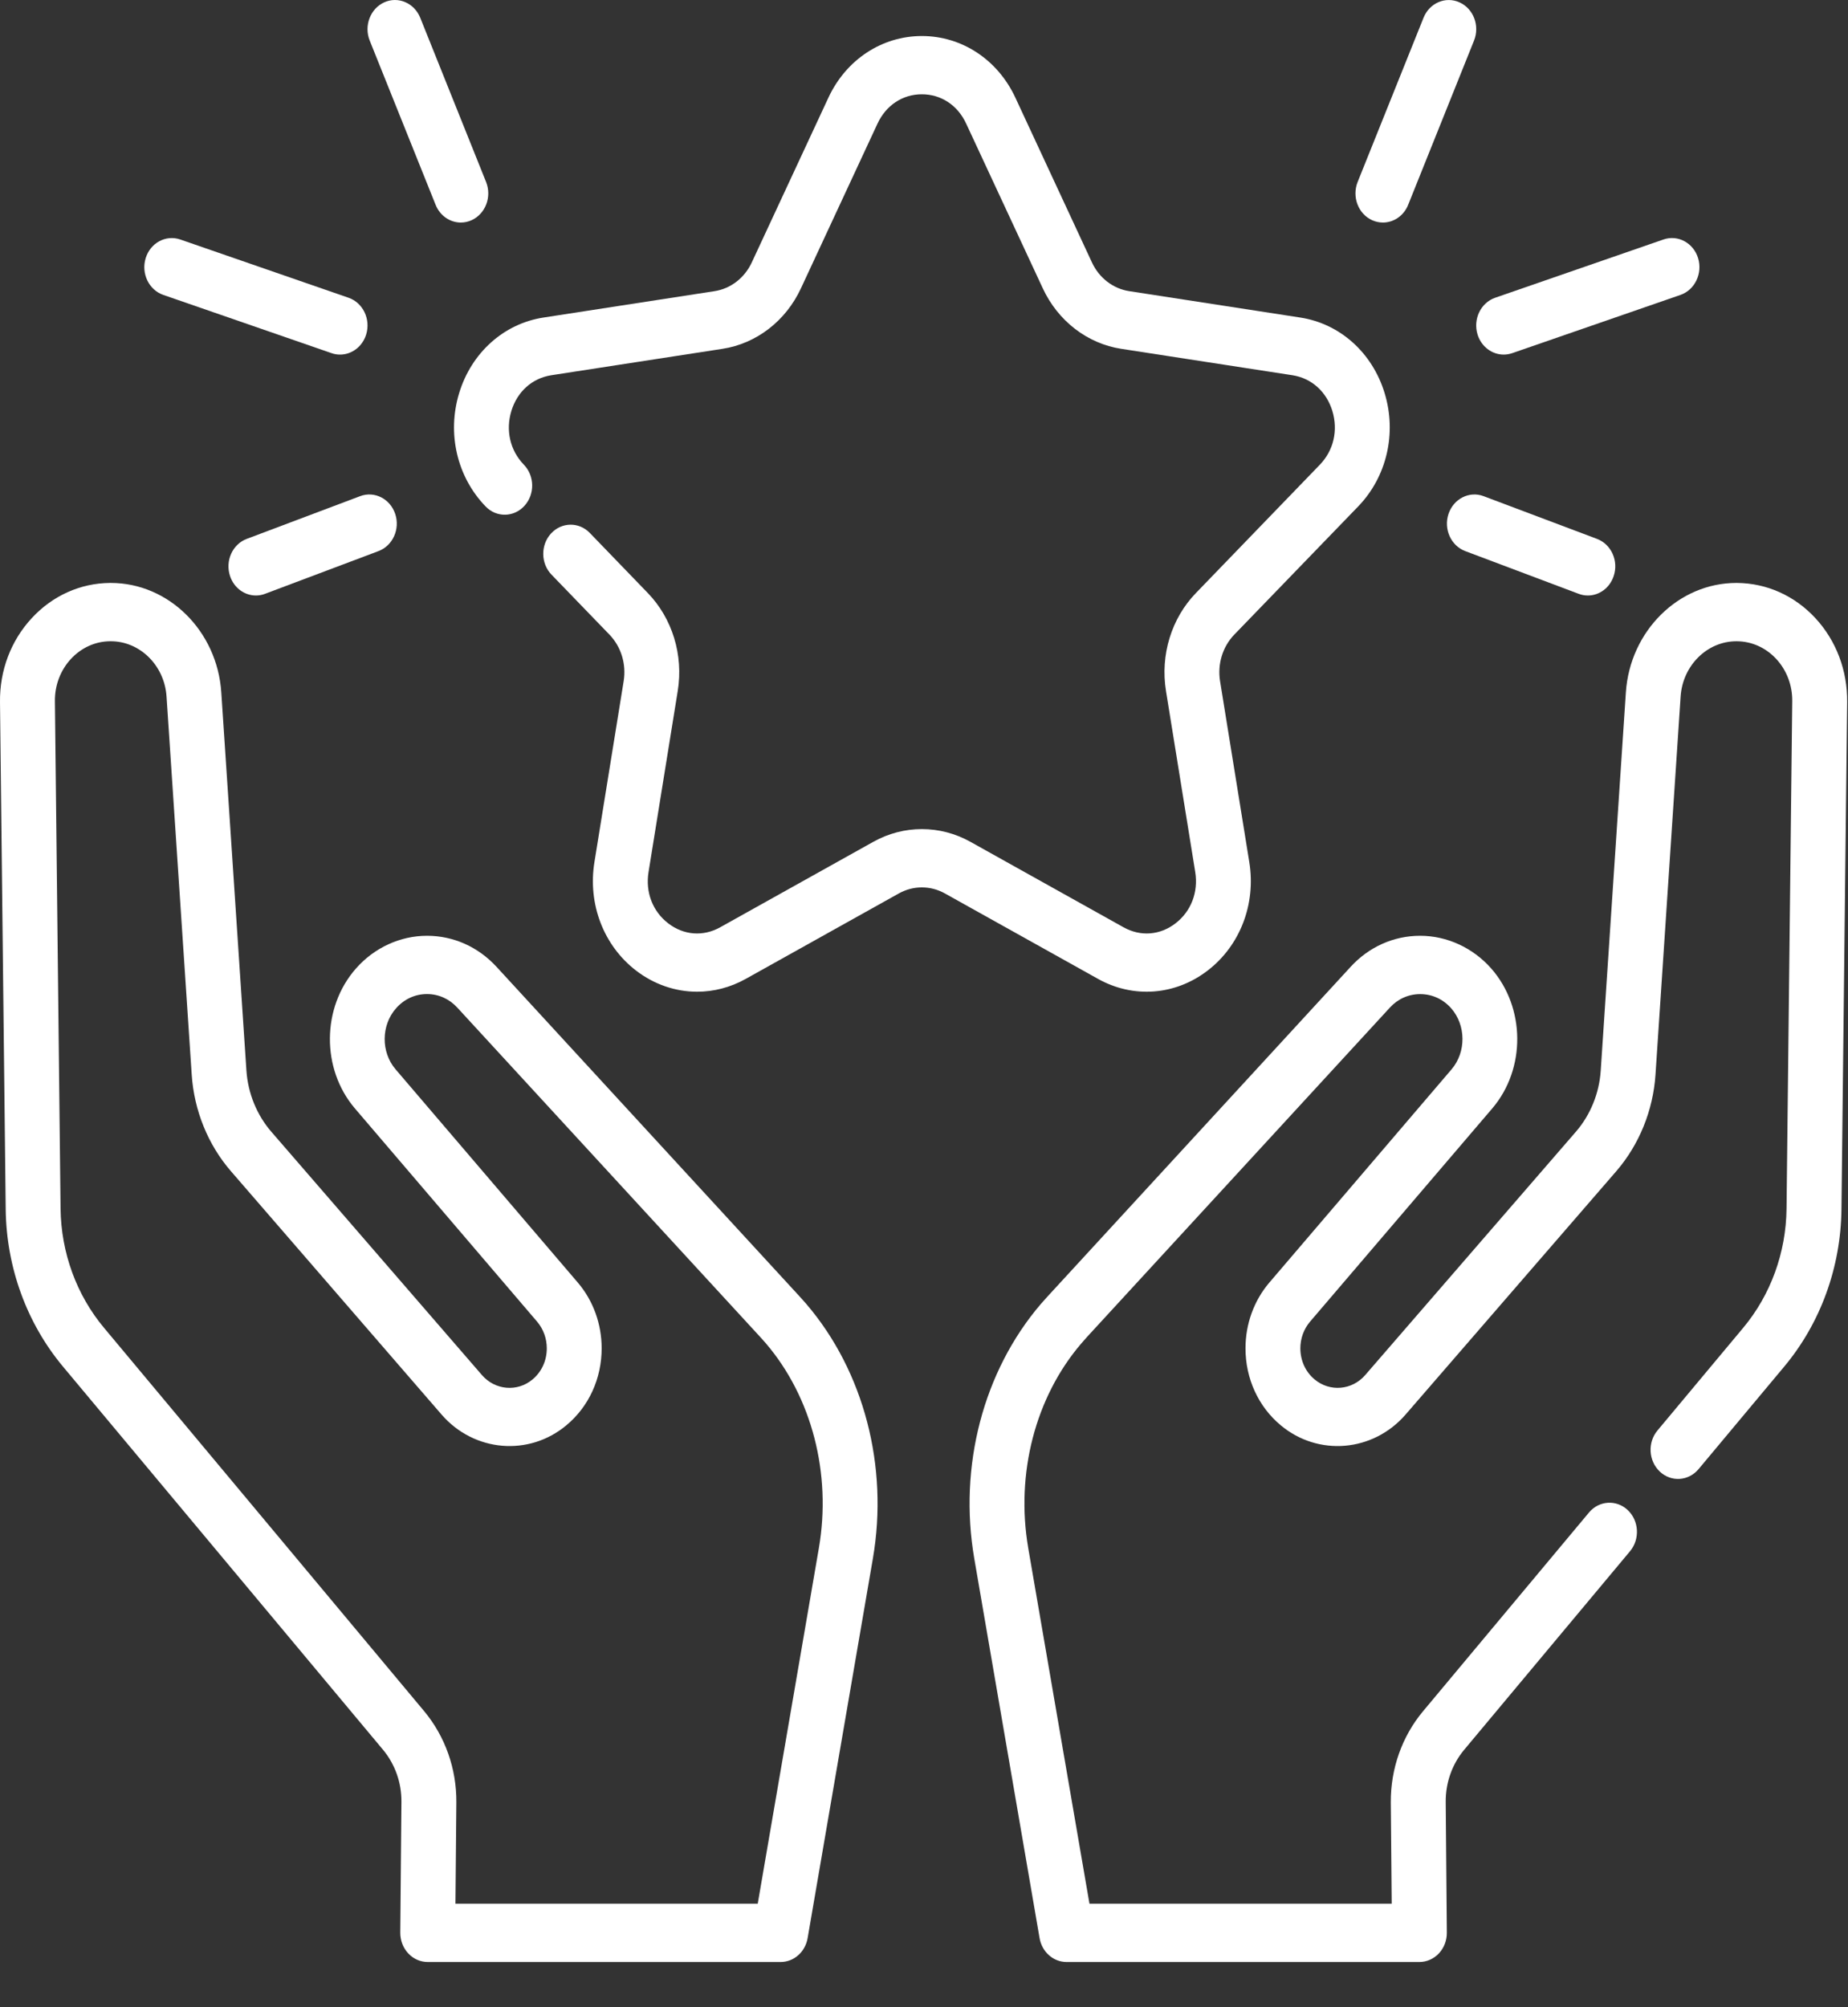
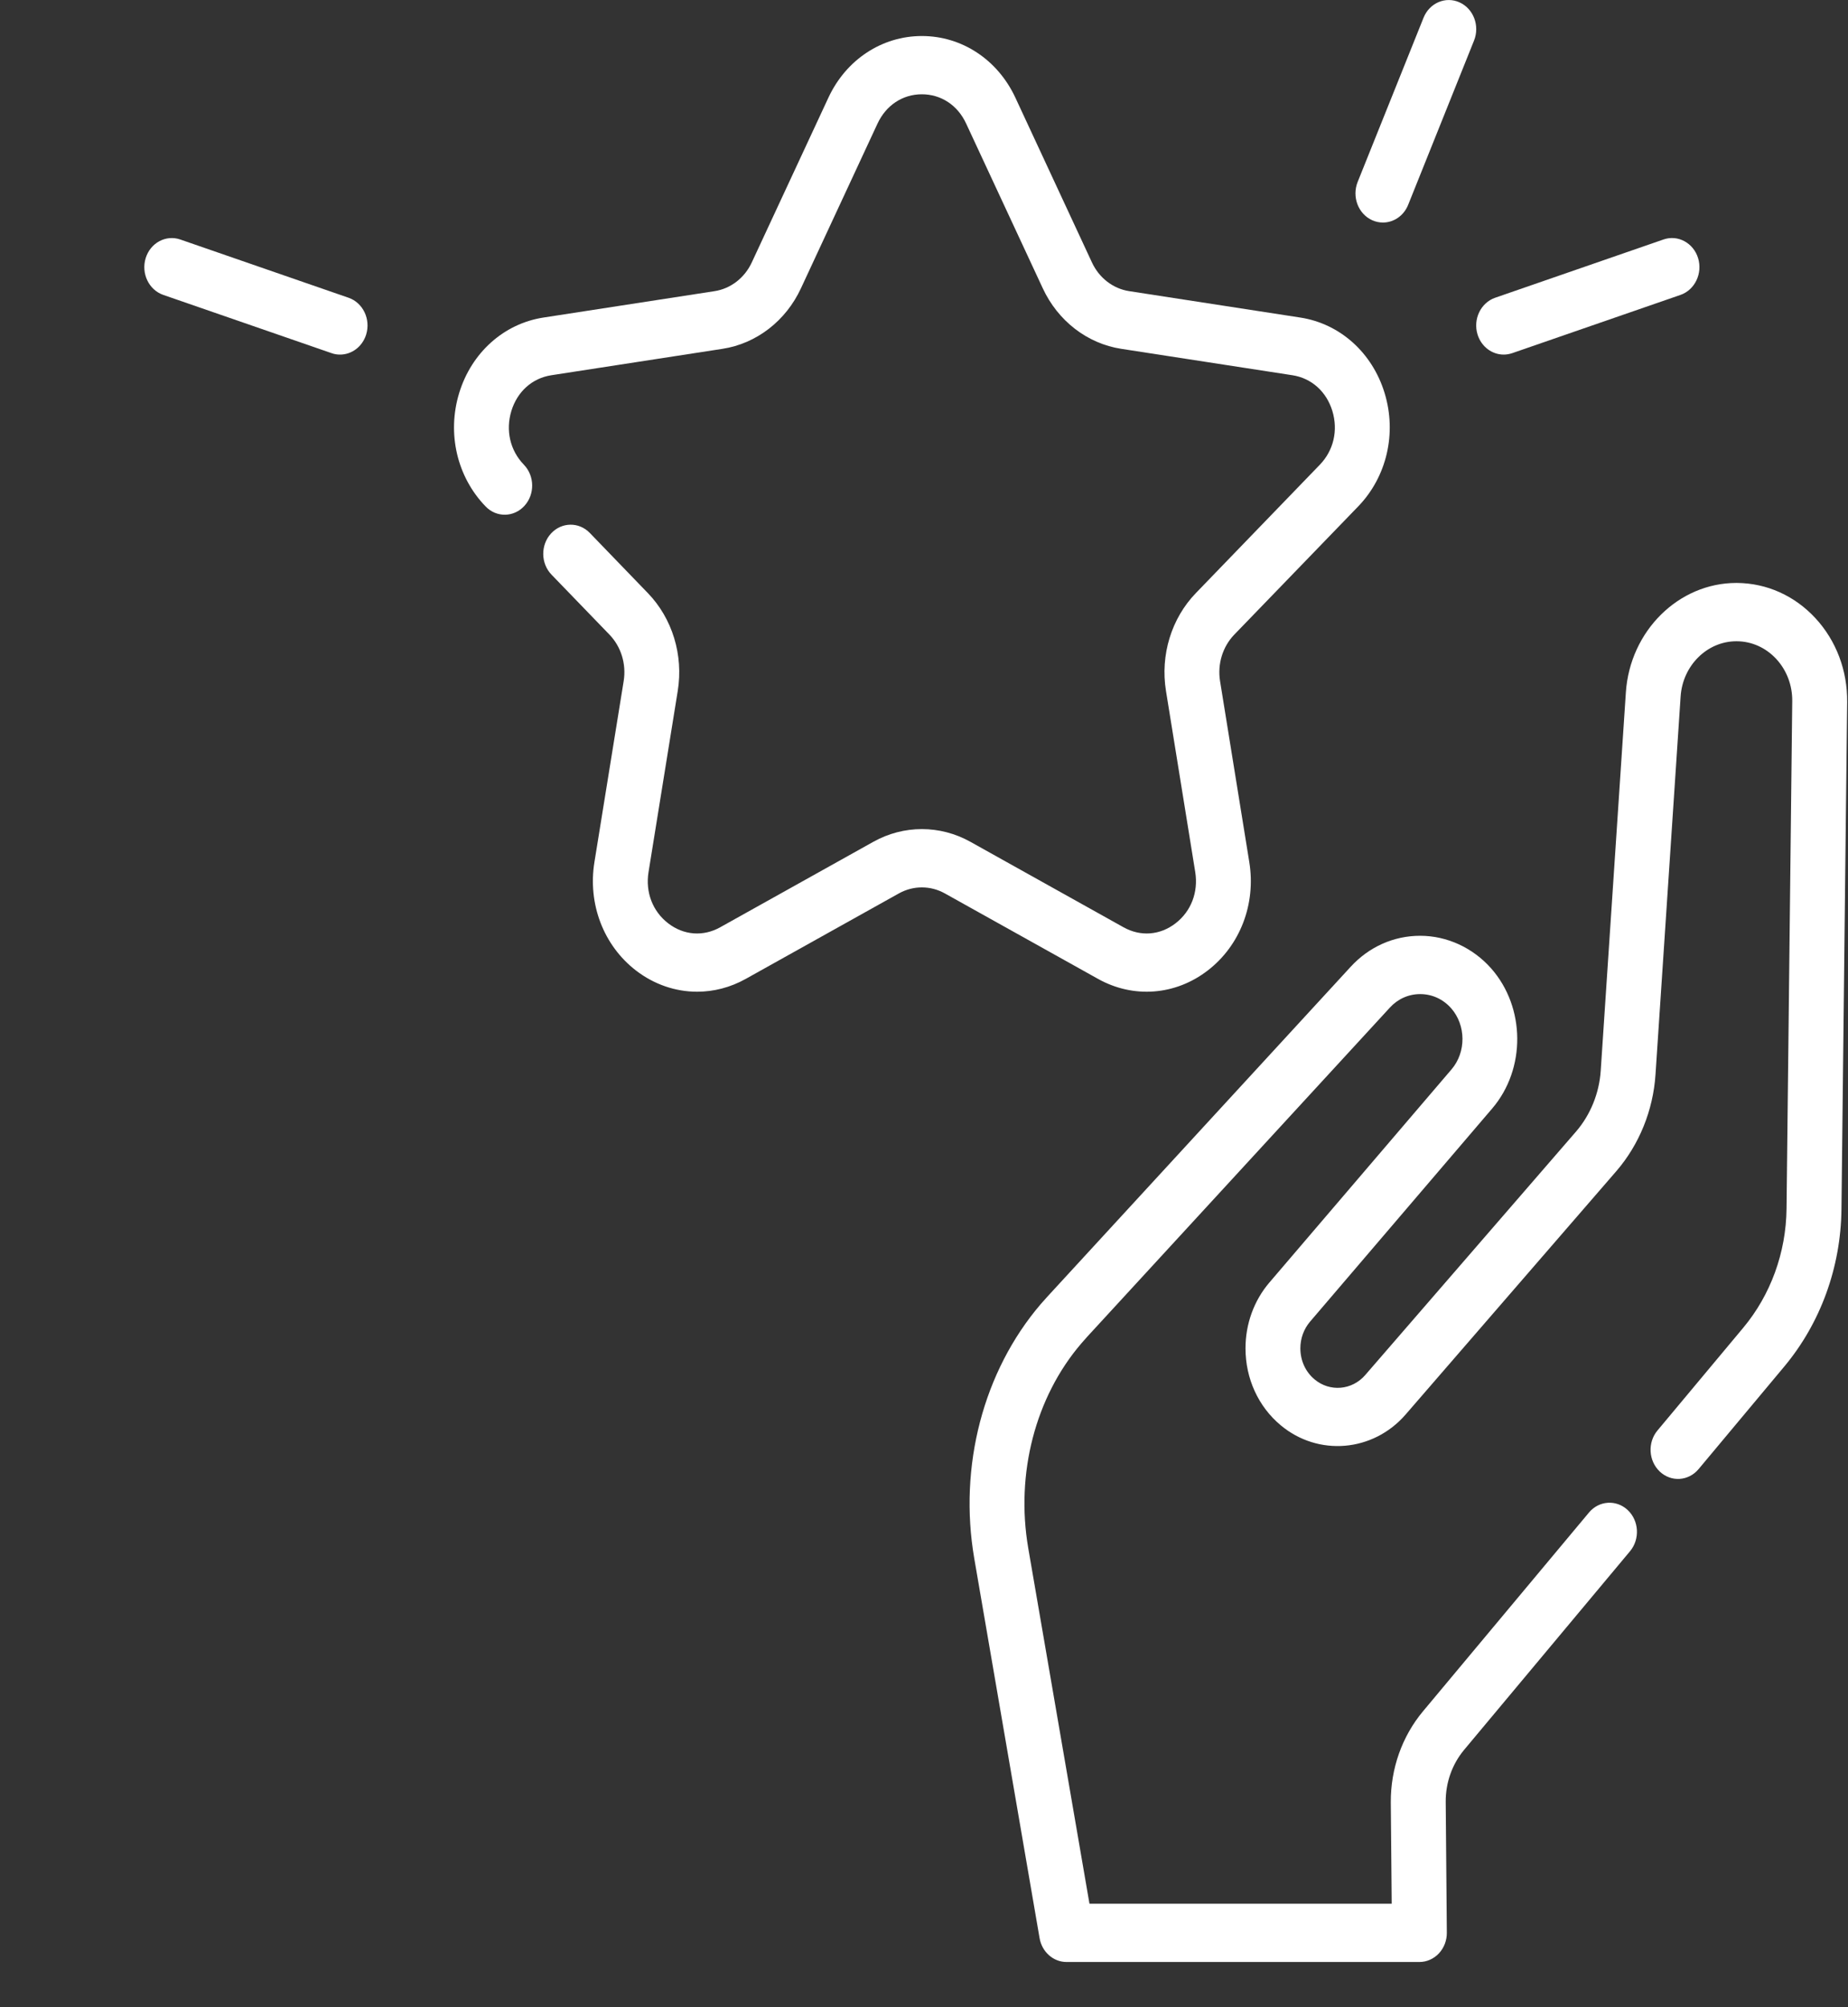
<svg xmlns="http://www.w3.org/2000/svg" width="35" height="38" viewBox="0 0 35 38" fill="none">
  <rect x="0" y="0" width="35" height="38" fill="#333333" stroke="none" />
-   <path d="M15.269 24.683L15.263 24.677C15.221 24.63 15.179 24.582 15.136 24.535L9.406 18.306C9.056 17.925 8.588 17.716 8.087 17.716C7.578 17.716 7.088 17.942 6.742 18.335C6.091 19.073 6.083 20.237 6.722 20.985L10.173 25.022C10.291 25.161 10.356 25.34 10.356 25.526C10.356 25.758 10.258 25.973 10.085 26.116C9.798 26.356 9.378 26.32 9.129 26.034L5.137 21.424C4.863 21.107 4.696 20.697 4.667 20.267L4.191 13.107C4.114 11.946 3.195 11.036 2.098 11.036H2.082C1.52 11.041 0.993 11.278 0.6 11.704C0.206 12.13 -0.007 12.693 0 13.29L0.108 22.895C0.121 23.993 0.506 25.05 1.192 25.871L7.255 33.127C7.482 33.4 7.606 33.75 7.603 34.111L7.581 36.587C7.58 36.735 7.634 36.877 7.732 36.981C7.829 37.086 7.962 37.144 8.101 37.144H14.785C15.036 37.144 15.251 36.954 15.296 36.692L16.532 29.505C16.832 27.761 16.361 25.961 15.274 24.69C15.272 24.687 15.27 24.686 15.269 24.683ZM15.509 29.307L14.351 36.041H8.626L8.643 34.121C8.648 33.486 8.431 32.873 8.033 32.395L1.97 25.138C1.449 24.516 1.157 23.715 1.147 22.882L1.04 13.277C1.036 12.976 1.144 12.691 1.342 12.476C1.541 12.261 1.806 12.142 2.086 12.14H2.098C2.651 12.14 3.115 12.599 3.154 13.185L3.631 20.345C3.676 21.023 3.939 21.671 4.372 22.171L8.364 26.781C8.978 27.489 10.017 27.577 10.727 26.983C11.152 26.63 11.395 26.099 11.395 25.526C11.395 25.065 11.235 24.623 10.943 24.281L7.492 20.244C7.213 19.918 7.217 19.41 7.501 19.089C7.654 18.915 7.862 18.819 8.087 18.819C8.305 18.819 8.509 18.91 8.661 19.076L14.393 25.306C14.431 25.348 14.467 25.389 14.504 25.43L14.507 25.434C15.376 26.452 15.751 27.9 15.509 29.307Z" fill="white" />
  <path d="M34.384 11.704C33.99 11.278 33.464 11.041 32.898 11.036H32.886C31.791 11.036 30.871 11.946 30.793 13.107L30.317 20.267C30.289 20.696 30.122 21.107 29.848 21.424L25.855 26.034C25.606 26.32 25.186 26.356 24.898 26.115C24.726 25.973 24.628 25.758 24.628 25.526C24.628 25.34 24.693 25.161 24.811 25.022L28.262 20.985C28.901 20.237 28.893 19.073 28.242 18.334C27.895 17.942 27.405 17.716 26.897 17.716C26.396 17.716 25.927 17.925 25.579 18.305L19.845 24.539C19.8 24.589 19.755 24.639 19.711 24.689C18.623 25.96 18.152 27.76 18.452 29.505L19.689 36.692C19.734 36.954 19.949 37.144 20.2 37.144H26.883C27.021 37.144 27.154 37.085 27.252 36.981C27.35 36.876 27.404 36.734 27.402 36.587L27.381 34.113C27.378 33.749 27.503 33.399 27.73 33.127L30.872 29.367C31.062 29.139 31.043 28.79 30.828 28.588C30.613 28.386 30.284 28.407 30.094 28.635L26.953 32.395C26.555 32.87 26.337 33.483 26.341 34.122L26.358 36.041H20.634L19.474 29.307C19.233 27.898 19.608 26.45 20.48 25.433C20.517 25.389 20.556 25.346 20.592 25.306L26.323 19.076C26.474 18.911 26.678 18.82 26.897 18.82C27.122 18.82 27.331 18.915 27.484 19.088C27.767 19.41 27.77 19.918 27.492 20.244L24.041 24.281C23.749 24.623 23.589 25.065 23.589 25.526C23.589 26.099 23.832 26.63 24.256 26.983C24.967 27.577 26.005 27.489 26.62 26.781L30.614 22.17C31.046 21.669 31.309 21.021 31.354 20.345L31.83 13.185C31.869 12.599 32.333 12.14 32.886 12.14H32.894C33.177 12.142 33.443 12.261 33.642 12.476C33.84 12.691 33.948 12.976 33.944 13.277L33.836 22.882C33.827 23.714 33.535 24.516 33.015 25.138L31.392 27.081C31.201 27.309 31.221 27.657 31.436 27.86C31.651 28.062 31.979 28.041 32.17 27.813L33.793 25.871C34.479 25.05 34.864 23.993 34.876 22.895L34.984 13.29C34.99 12.694 34.777 12.13 34.384 11.704Z" fill="white" />
  <path d="M22.875 18.372C23.488 17.9 23.789 17.114 23.661 16.322L23.107 12.894C23.055 12.572 23.156 12.243 23.376 12.015L25.723 9.588C26.265 9.027 26.457 8.203 26.223 7.439C25.989 6.675 25.378 6.128 24.628 6.012L21.386 5.512C21.081 5.465 20.817 5.262 20.681 4.969L19.231 1.85C18.896 1.129 18.217 0.682 17.46 0.682C16.703 0.682 16.024 1.129 15.689 1.85L14.238 4.969C14.102 5.262 13.838 5.465 13.534 5.512L10.291 6.012C9.542 6.128 8.931 6.675 8.697 7.439C8.463 8.203 8.654 9.027 9.197 9.588C9.402 9.801 9.731 9.796 9.931 9.578C10.132 9.36 10.128 9.011 9.922 8.798C9.661 8.528 9.573 8.148 9.685 7.78C9.798 7.412 10.08 7.16 10.441 7.104L13.683 6.604C14.327 6.505 14.883 6.076 15.17 5.457L16.62 2.339C16.782 1.992 17.096 1.785 17.459 1.785C17.824 1.785 18.137 1.992 18.298 2.339L19.749 5.457C20.036 6.076 20.593 6.505 21.236 6.604L24.479 7.104C24.839 7.16 25.121 7.412 25.234 7.78C25.346 8.148 25.258 8.528 24.997 8.798L22.651 11.226C22.185 11.707 21.973 12.401 22.083 13.081L22.637 16.509C22.698 16.89 22.559 17.253 22.264 17.48C21.97 17.707 21.602 17.735 21.279 17.555L18.379 15.937C17.803 15.616 17.116 15.616 16.54 15.937L13.64 17.555C13.318 17.735 12.949 17.707 12.655 17.48C12.36 17.253 12.221 16.89 12.283 16.509L12.836 13.081C12.946 12.401 12.734 11.707 12.268 11.226L11.171 10.09C10.966 9.877 10.636 9.882 10.436 10.1C10.236 10.318 10.24 10.668 10.446 10.88L11.543 12.015C11.764 12.244 11.864 12.572 11.812 12.894L11.258 16.322C11.13 17.114 11.431 17.9 12.044 18.373C12.39 18.639 12.795 18.775 13.203 18.775C13.517 18.775 13.832 18.695 14.124 18.532L17.024 16.914C17.297 16.762 17.622 16.762 17.895 16.914L20.796 18.532C21.466 18.906 22.263 18.845 22.875 18.372Z" fill="white" />
  <path d="M25.988 4.169C26.055 4.199 26.124 4.213 26.192 4.213C26.394 4.213 26.586 4.087 26.67 3.877L27.917 0.769C28.03 0.488 27.907 0.164 27.643 0.045C27.379 -0.075 27.073 0.056 26.961 0.336L25.713 3.445C25.601 3.726 25.724 4.05 25.988 4.169Z" fill="white" />
  <path d="M27.984 6.333C28.056 6.565 28.259 6.713 28.479 6.713C28.532 6.713 28.586 6.704 28.64 6.686L31.828 5.583C32.1 5.488 32.249 5.177 32.161 4.887C32.072 4.598 31.778 4.439 31.505 4.534L28.317 5.637C28.044 5.732 27.895 6.043 27.984 6.333Z" fill="white" />
-   <path d="M28.098 9.393C27.828 9.291 27.53 9.442 27.434 9.729C27.338 10.016 27.48 10.331 27.75 10.433L29.899 11.242C29.956 11.264 30.015 11.274 30.073 11.274C30.287 11.274 30.487 11.133 30.562 10.906C30.659 10.62 30.517 10.304 30.246 10.202L28.098 9.393Z" fill="white" />
-   <path d="M8.25 3.877C8.334 4.087 8.526 4.213 8.728 4.213C8.796 4.213 8.865 4.199 8.931 4.169C9.196 4.049 9.318 3.725 9.206 3.445L7.959 0.336C7.846 0.056 7.541 -0.075 7.277 0.044C7.013 0.164 6.89 0.488 7.002 0.768L8.25 3.877Z" fill="white" />
  <path d="M3.092 5.583L6.28 6.686C6.333 6.705 6.387 6.713 6.441 6.713C6.66 6.713 6.863 6.565 6.935 6.333C7.024 6.043 6.875 5.732 6.602 5.637L3.414 4.534C3.141 4.44 2.848 4.598 2.759 4.887C2.67 5.177 2.819 5.488 3.092 5.583Z" fill="white" />
-   <path d="M6.821 9.393L4.673 10.202C4.402 10.304 4.261 10.62 4.357 10.906C4.432 11.133 4.633 11.274 4.847 11.274C4.904 11.274 4.963 11.264 5.02 11.242L7.169 10.433C7.439 10.331 7.581 10.016 7.485 9.729C7.389 9.442 7.092 9.291 6.821 9.393Z" fill="white" />
</svg>